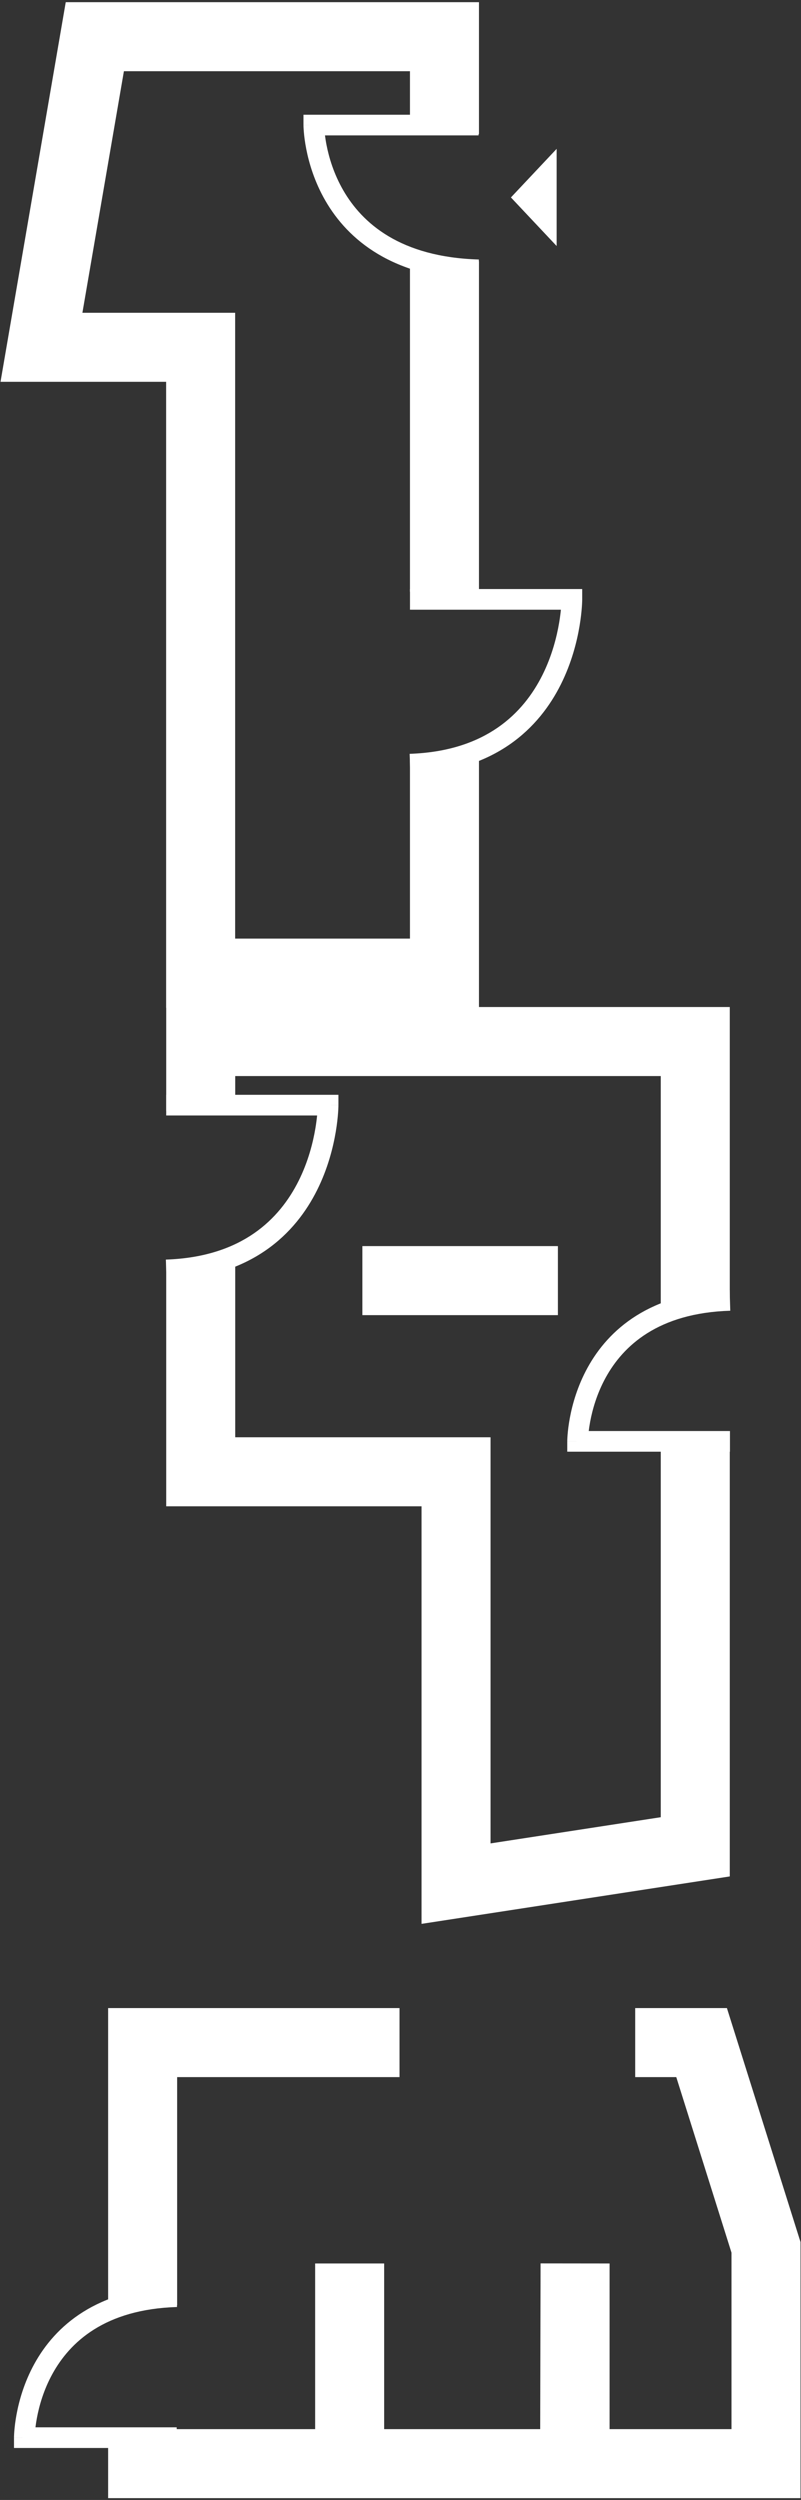
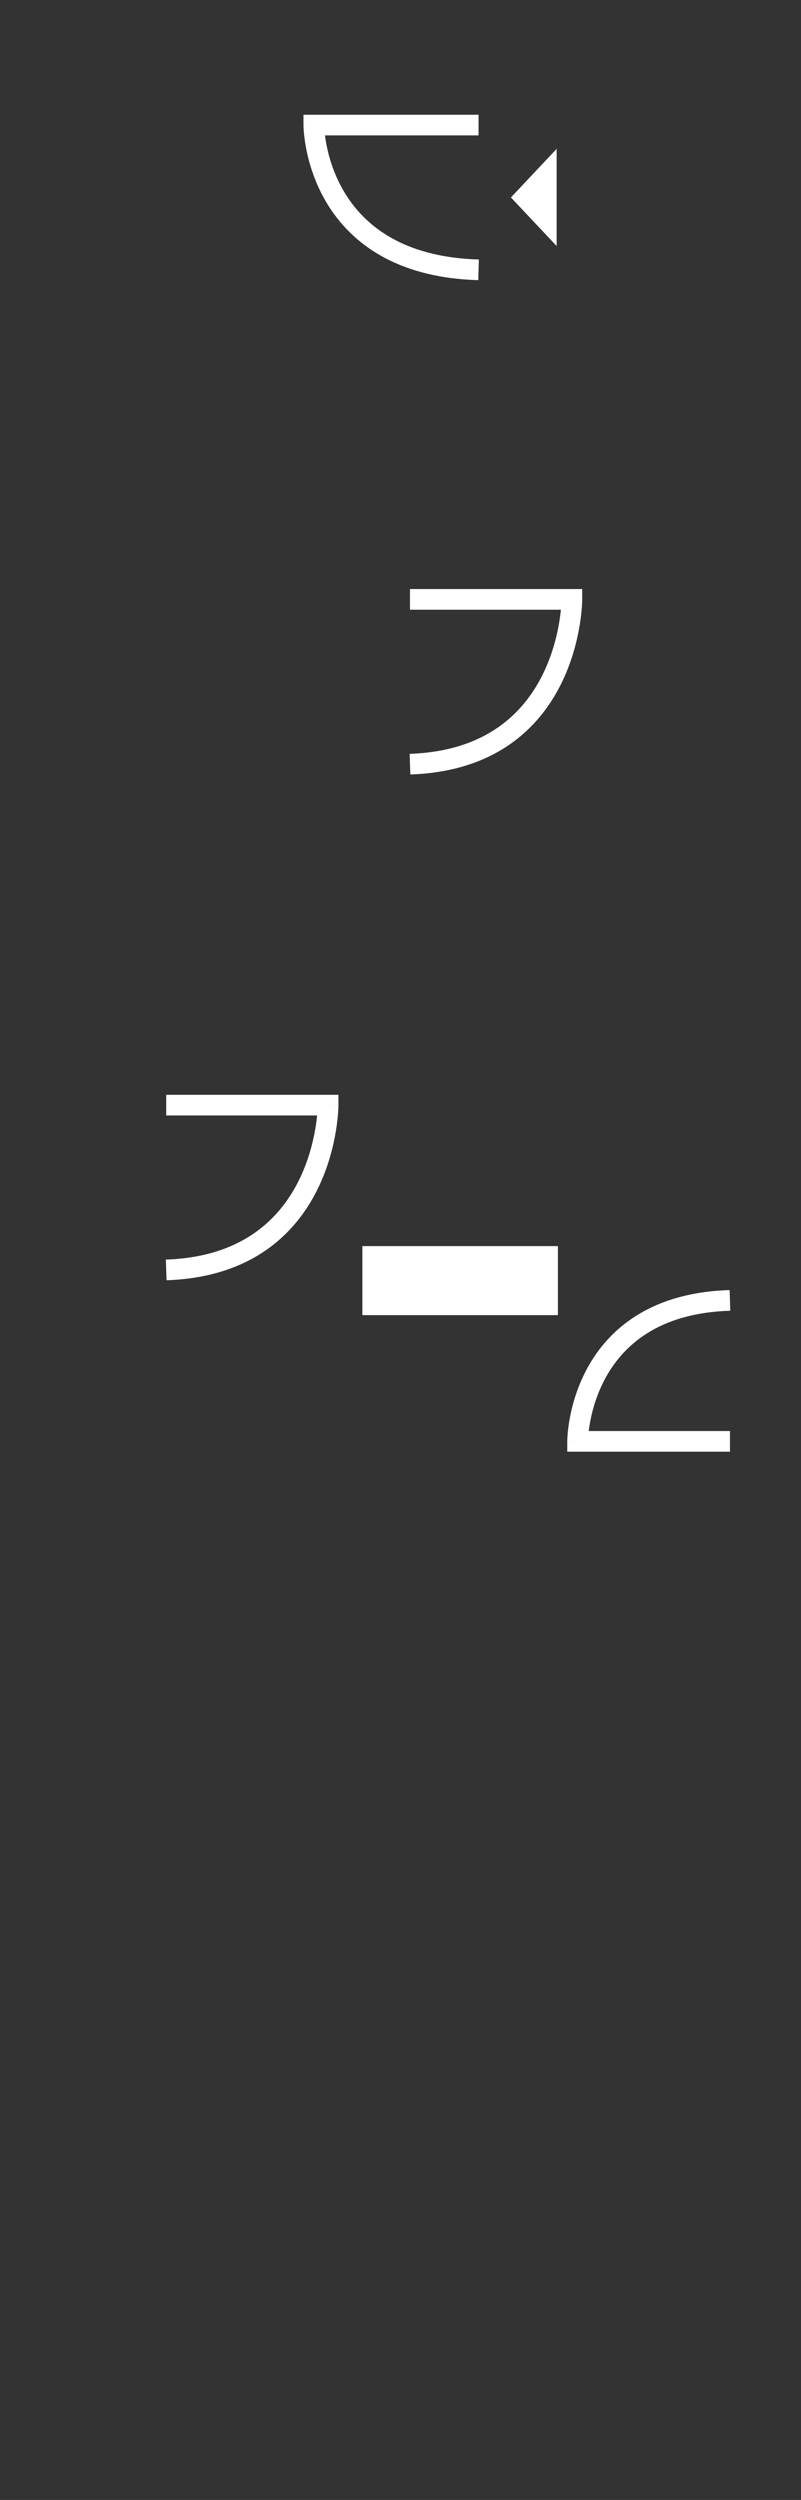
<svg xmlns="http://www.w3.org/2000/svg" width="349" height="1089" viewBox="0 0 349 1089" fill="none">
  <rect x="0" y="0" width="349" height="1089" fill="#333333" stroke="none" />
  <path fill-rule="evenodd" clip-rule="evenodd" d="M243.081 572.882H157.891V542.815H243.081V572.882Z" fill="white" />
-   <path fill-rule="evenodd" clip-rule="evenodd" d="M28.646 0.951H208.69V58.415H178.623V31.018H53.987L35.902 136.253H102.453V408.86H178.623V331.214H208.69V438.927H72.386V166.32H0.228L28.646 0.951ZM178.623 257.776H208.69V113.805H178.623V257.776Z" fill="white" />
-   <path fill-rule="evenodd" clip-rule="evenodd" d="M72.421 438.674H317.968V568.154H287.901V468.741H102.488V483.929L72.421 483.929V438.674ZM287.901 626.092V791.592L213.736 803.002V626.092H102.488V549.068L72.421 549.068V656.159H183.669V838.049L317.968 817.387V626.092H287.901Z" fill="white" />
-   <path fill-rule="evenodd" clip-rule="evenodd" d="M276.761 874.738H316.719L348.785 976.661V1088.21H47.112V1058.15H77.179H137.313V985.986H167.38V1058.15H235.366L235.532 985.951L265.599 985.986V1058.15H318.718V981.279L294.658 904.805H276.761V874.738ZM174.073 904.805V874.738H47.112V1004.19H77.179V904.805H174.073Z" fill="white" />
  <path fill-rule="evenodd" clip-rule="evenodd" d="M132.23 49.974H208.508C208.509 49.974 208.509 49.974 208.509 54.474C208.509 58.974 208.509 58.974 208.508 58.974H141.593C141.745 60.184 141.962 61.598 142.269 63.173C143.323 68.575 145.425 75.759 149.598 82.97C157.787 97.122 174.305 112.043 208.64 113.041L208.378 122.037C170.934 120.949 151.563 104.337 141.808 87.478C137.008 79.183 134.625 70.993 133.435 64.896C132.839 61.84 132.538 59.286 132.386 57.474C132.31 56.568 132.271 55.845 132.251 55.335C132.241 55.081 132.236 54.879 132.233 54.734C132.232 54.662 132.231 54.604 132.231 54.56L132.231 54.506L132.23 54.487L132.23 54.48C132.23 54.477 132.23 54.474 136.73 54.474H132.23V49.974ZM141.23 54.464C141.23 54.464 141.23 54.464 141.23 54.464Z" fill="white" />
  <path fill-rule="evenodd" clip-rule="evenodd" d="M253.669 256.596L178.636 256.596C178.636 256.596 178.636 256.596 178.636 261.096C178.636 265.596 178.636 265.596 178.636 265.596L244.386 265.596C244.232 267.156 243.995 269.063 243.63 271.23C242.578 277.475 240.481 285.768 236.327 294.083C232.182 302.381 226.024 310.631 216.858 316.952C207.717 323.256 195.345 327.809 178.484 328.377L178.787 337.371C197.193 336.752 211.271 331.738 221.968 324.361C232.639 317.001 239.707 307.455 244.378 298.105C249.041 288.772 251.353 279.566 252.505 272.724C253.083 269.294 253.373 266.431 253.52 264.407C253.593 263.395 253.631 262.591 253.65 262.028C253.659 261.746 253.664 261.525 253.667 261.369C253.668 261.29 253.669 261.228 253.669 261.182L253.669 261.126L253.669 261.108L253.669 261.101C253.669 261.098 253.669 261.096 249.169 261.096L253.669 261.096L253.669 256.596Z" fill="white" />
  <path fill-rule="evenodd" clip-rule="evenodd" d="M147.454 476.909L72.421 476.909C72.421 476.909 72.421 476.909 72.421 481.409C72.421 485.909 72.421 485.909 72.421 485.909L138.17 485.909C138.016 487.469 137.779 489.377 137.415 491.543C136.363 497.789 134.266 506.082 130.112 514.397C125.966 522.694 119.809 530.944 110.643 537.266C101.502 543.57 89.13 548.122 72.269 548.69L72.572 557.685C90.978 557.065 105.056 552.052 115.753 544.675C126.424 537.315 133.492 527.769 138.163 518.419C142.826 509.086 145.137 499.88 146.29 493.038C146.867 489.608 147.158 486.745 147.305 484.721C147.378 483.709 147.415 482.904 147.434 482.342C147.444 482.06 147.449 481.839 147.451 481.682C147.453 481.604 147.453 481.542 147.454 481.496L147.454 481.44L147.454 481.422L147.454 481.415C147.454 481.412 147.454 481.409 142.954 481.409L147.454 481.409L147.454 476.909Z" fill="white" />
-   <path fill-rule="evenodd" clip-rule="evenodd" d="M6.101 1066.36H76.985C76.985 1066.36 76.985 1066.36 76.985 1061.86C76.985 1057.36 76.985 1057.36 76.985 1057.36H15.449C15.59 1056.2 15.787 1054.86 16.062 1053.37C17.039 1048.1 18.985 1041.1 22.842 1034.09C30.409 1020.32 45.594 1005.92 77.123 1004.95L76.847 995.956C41.992 997.022 23.985 1013.32 14.955 1029.75C10.514 1037.83 8.311 1045.8 7.213 1051.73C6.662 1054.7 6.385 1057.19 6.244 1058.95C6.174 1059.83 6.138 1060.53 6.12 1061.02C6.111 1061.27 6.106 1061.47 6.103 1061.61C6.102 1061.68 6.101 1061.73 6.101 1061.78L6.101 1061.83L6.101 1061.85L6.101 1061.85C6.101 1061.86 6.101 1061.86 10.601 1061.86H6.101L6.101 1066.36ZM15.101 1061.87C15.101 1061.87 15.101 1061.87 15.101 1061.87L15.101 1061.87Z" fill="white" />
  <path fill-rule="evenodd" clip-rule="evenodd" d="M247.159 632.37H318.043C318.044 632.37 318.044 632.37 318.044 627.87C318.044 623.37 318.044 623.37 318.043 623.37H256.508C256.648 622.214 256.845 620.871 257.121 619.381C258.097 614.112 260.044 607.114 263.901 600.097C271.467 586.331 286.653 571.927 318.181 570.962L317.906 561.967C283.05 563.033 265.043 579.333 256.014 595.762C251.573 603.842 249.37 611.814 248.272 617.741C247.721 620.714 247.443 623.197 247.303 624.958C247.233 625.839 247.197 626.541 247.179 627.036C247.169 627.283 247.164 627.478 247.162 627.619C247.161 627.689 247.16 627.745 247.16 627.787L247.159 627.84L247.159 627.858L247.159 627.865C247.159 627.868 247.159 627.87 251.659 627.87H247.159V632.37ZM256.159 627.879C256.159 627.879 256.159 627.878 256.159 627.877L256.159 627.879Z" fill="white" />
  <path d="M222.616 86.007L242.531 64.846V107.167L222.616 86.007Z" fill="white" />
</svg>